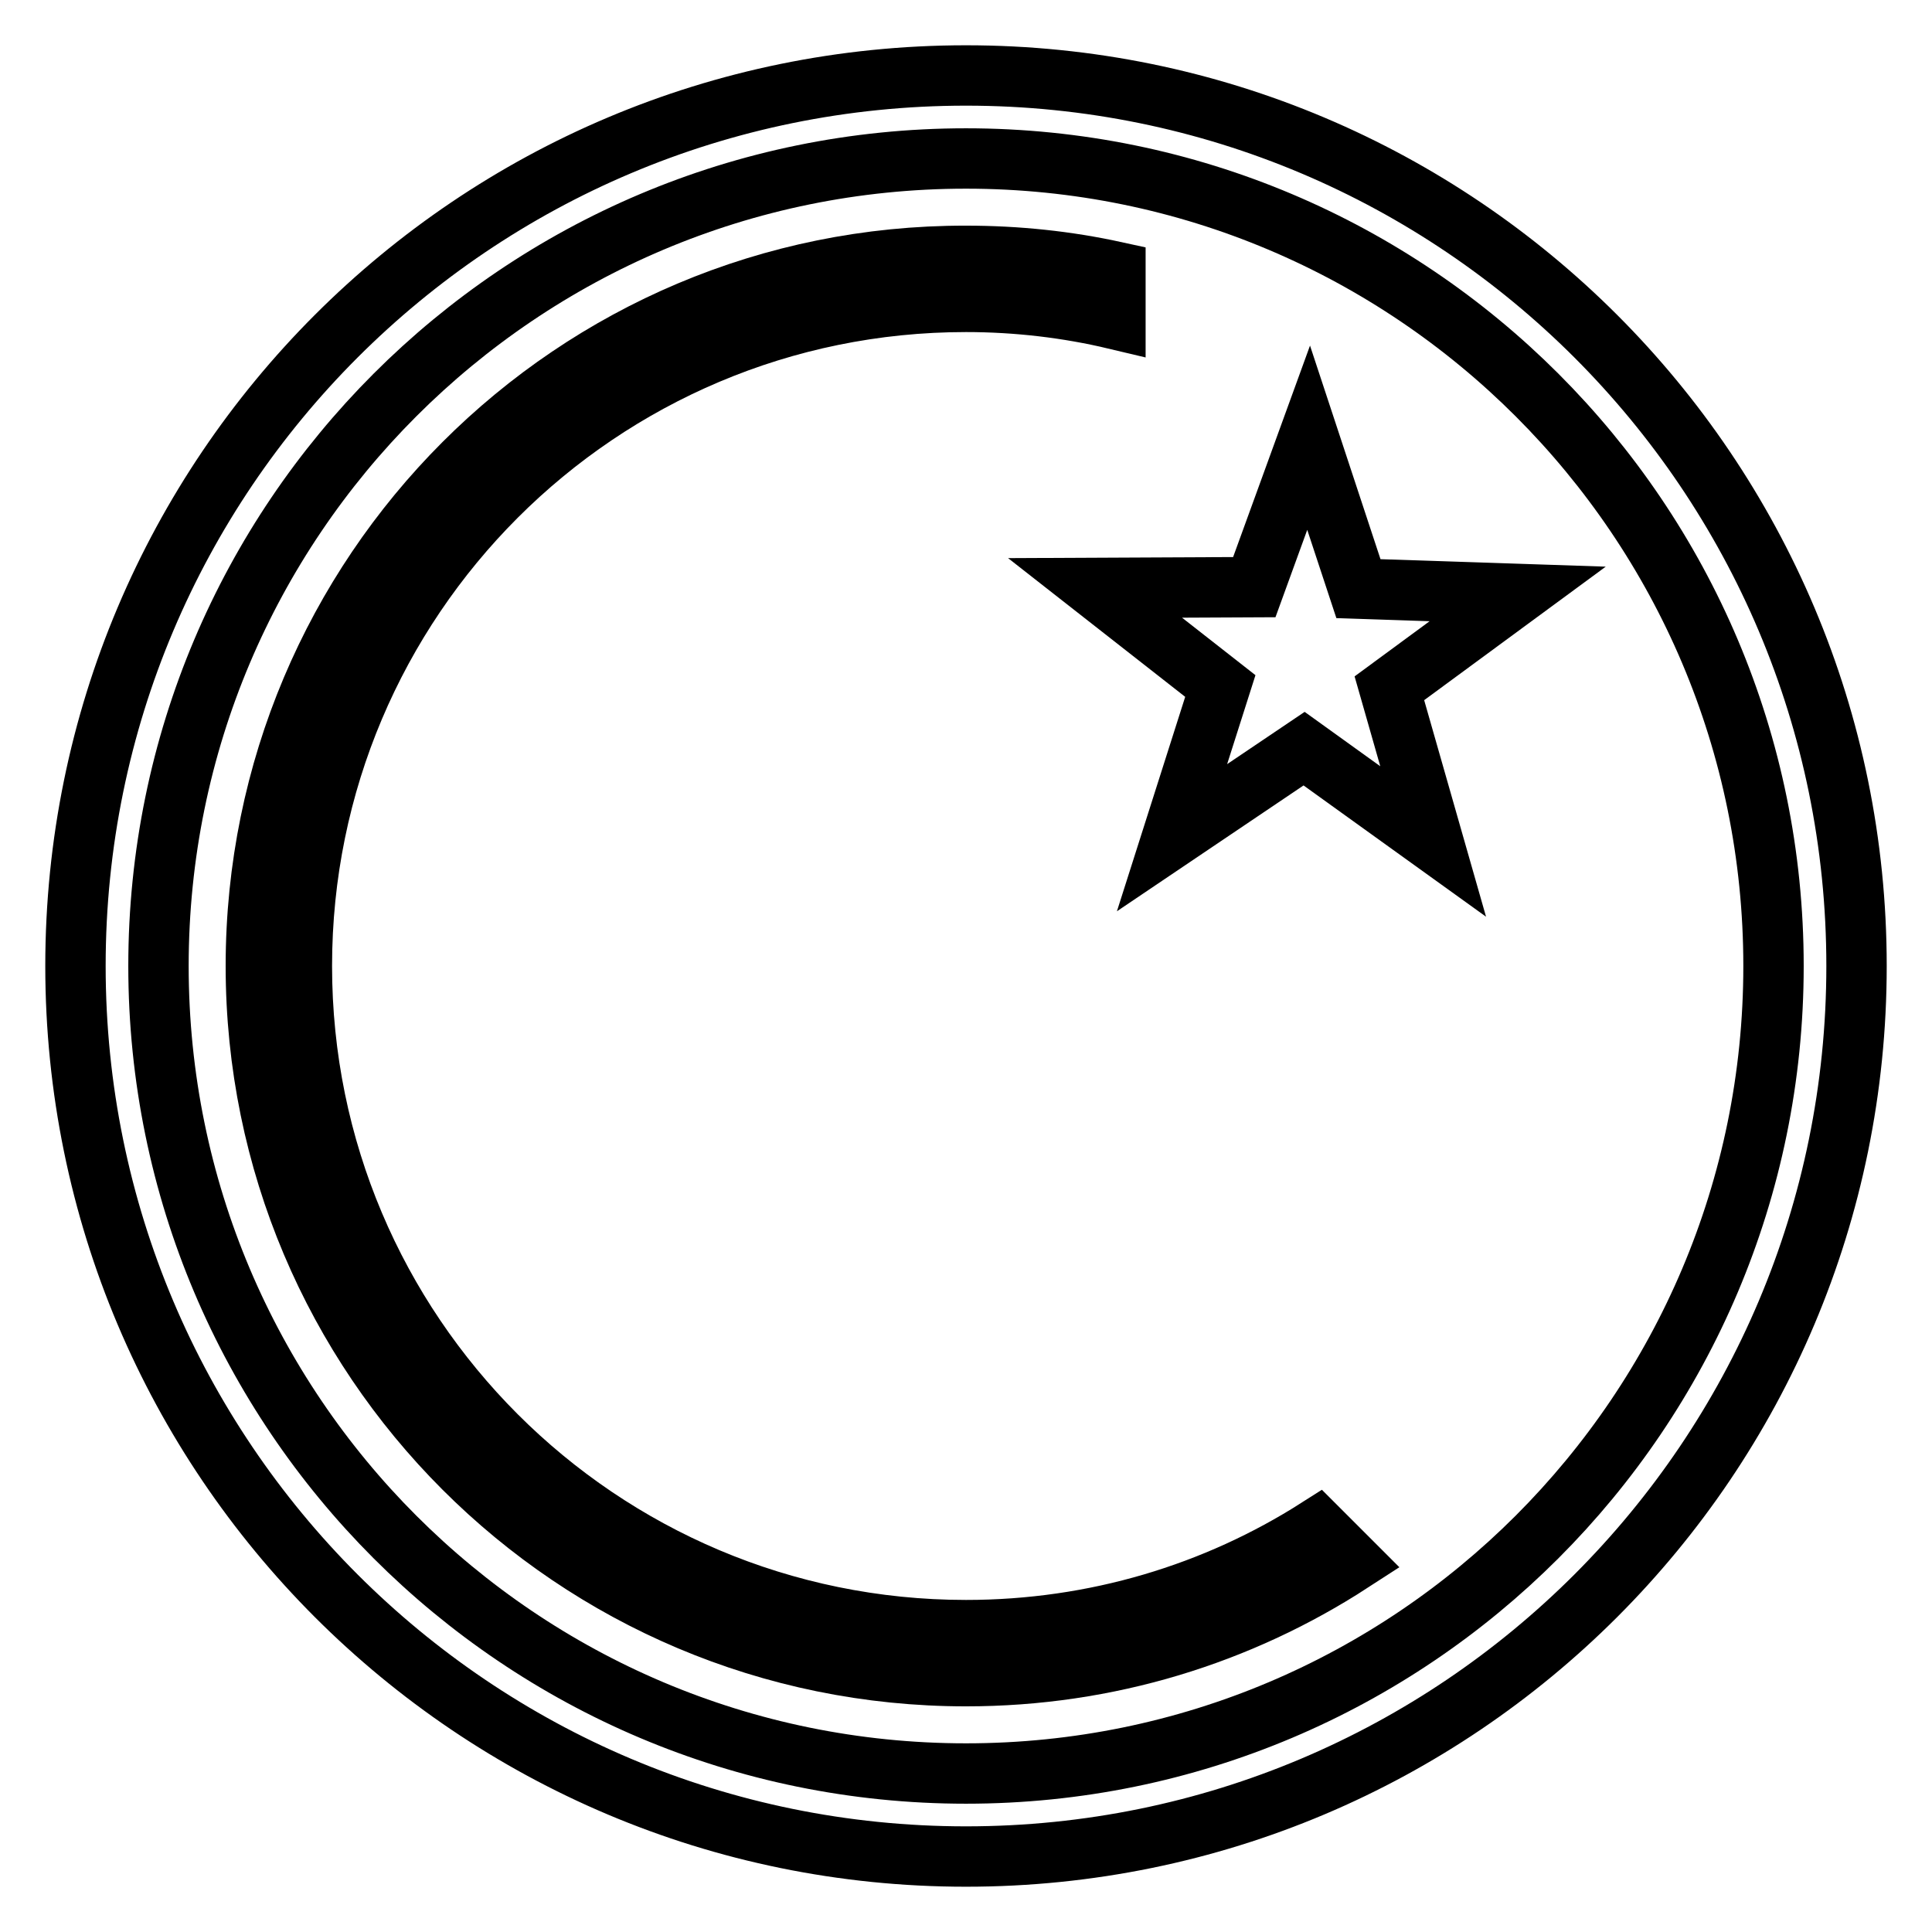
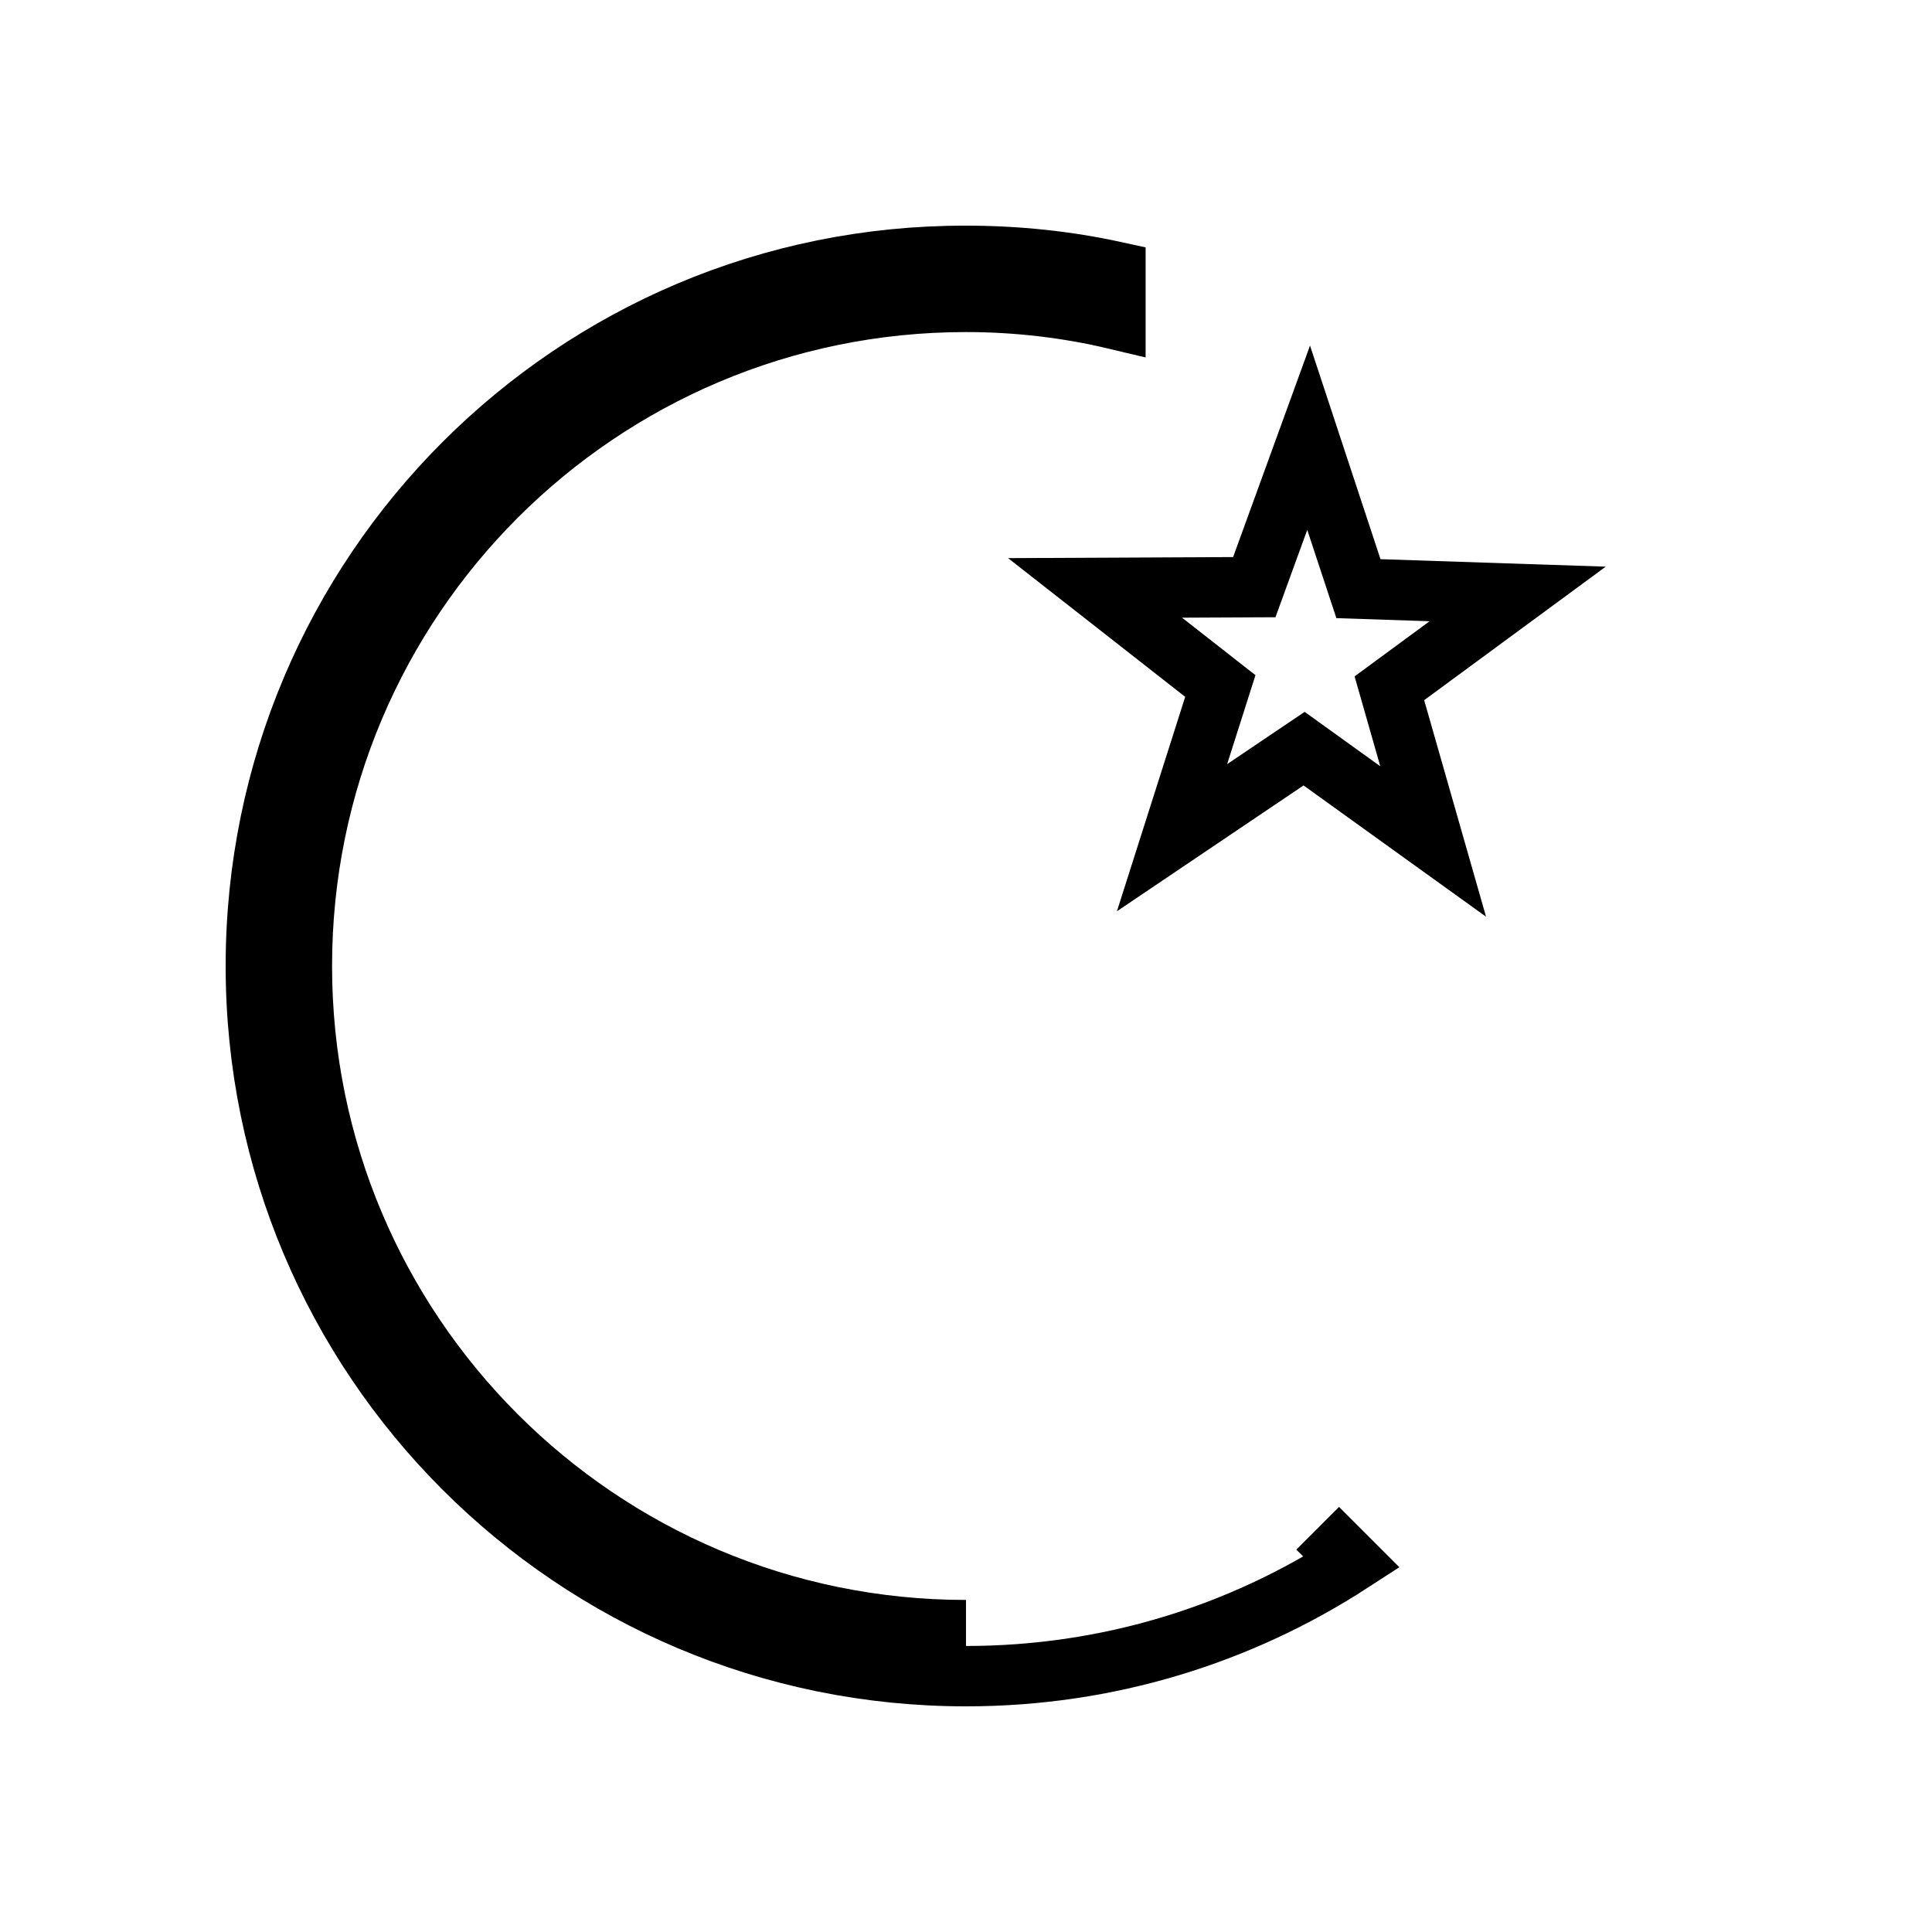
<svg xmlns="http://www.w3.org/2000/svg" version="1.1" x="0px" y="0px" viewBox="0 0 256 256" enable-background="new 0 0 256 256" xml:space="preserve">
  <g>
    <g>
-       <path stroke-width="8" fill-opacity="0" stroke="#000000" d="M128,10C62.8,10,10,62.8,10,128c0,65.2,52.8,118,118,118c65.2,0,118-52.8,118-118C246,62.8,193.2,10,128,10 M128,235c-59.1,0-107-47.9-107-107C21,68.9,68.9,21,128,21c59.1,0,107,47.9,107,107C235,187.1,187.1,235,128,235" />
-       <path stroke-width="8" fill-opacity="0" stroke="#000000" d="M128,216c-48.6,0-88-39.4-88-88c0-48.6,39.4-88,88-88c6.8,0,13.5,0.8,19.8,2.3V36c-6.4-1.4-13-2.1-19.8-2.1C76,33.8,33.9,76,33.9,128c0,52,42.1,94.1,94.1,94.1c18.8,0,36.3-5.5,51.1-15.1l-4.5-4.5C161.1,211.1,145.1,216,128,216" />
+       <path stroke-width="8" fill-opacity="0" stroke="#000000" d="M128,216c-48.6,0-88-39.4-88-88c0-48.6,39.4-88,88-88c6.8,0,13.5,0.8,19.8,2.3V36c-6.4-1.4-13-2.1-19.8-2.1C76,33.8,33.9,76,33.9,128c0,52,42.1,94.1,94.1,94.1c18.8,0,36.3-5.5,51.1-15.1l-4.5-4.5" />
      <path stroke-width="8" fill-opacity="0" stroke="#000000" d="M180,78l21.1,0.7l-17,12.5l5.8,20.3l-17.1-12.3L155.3,111l6.4-20.1l-16.6-13l21.1-0.1l7.2-19.8L180,78z" />
    </g>
  </g>
</svg>